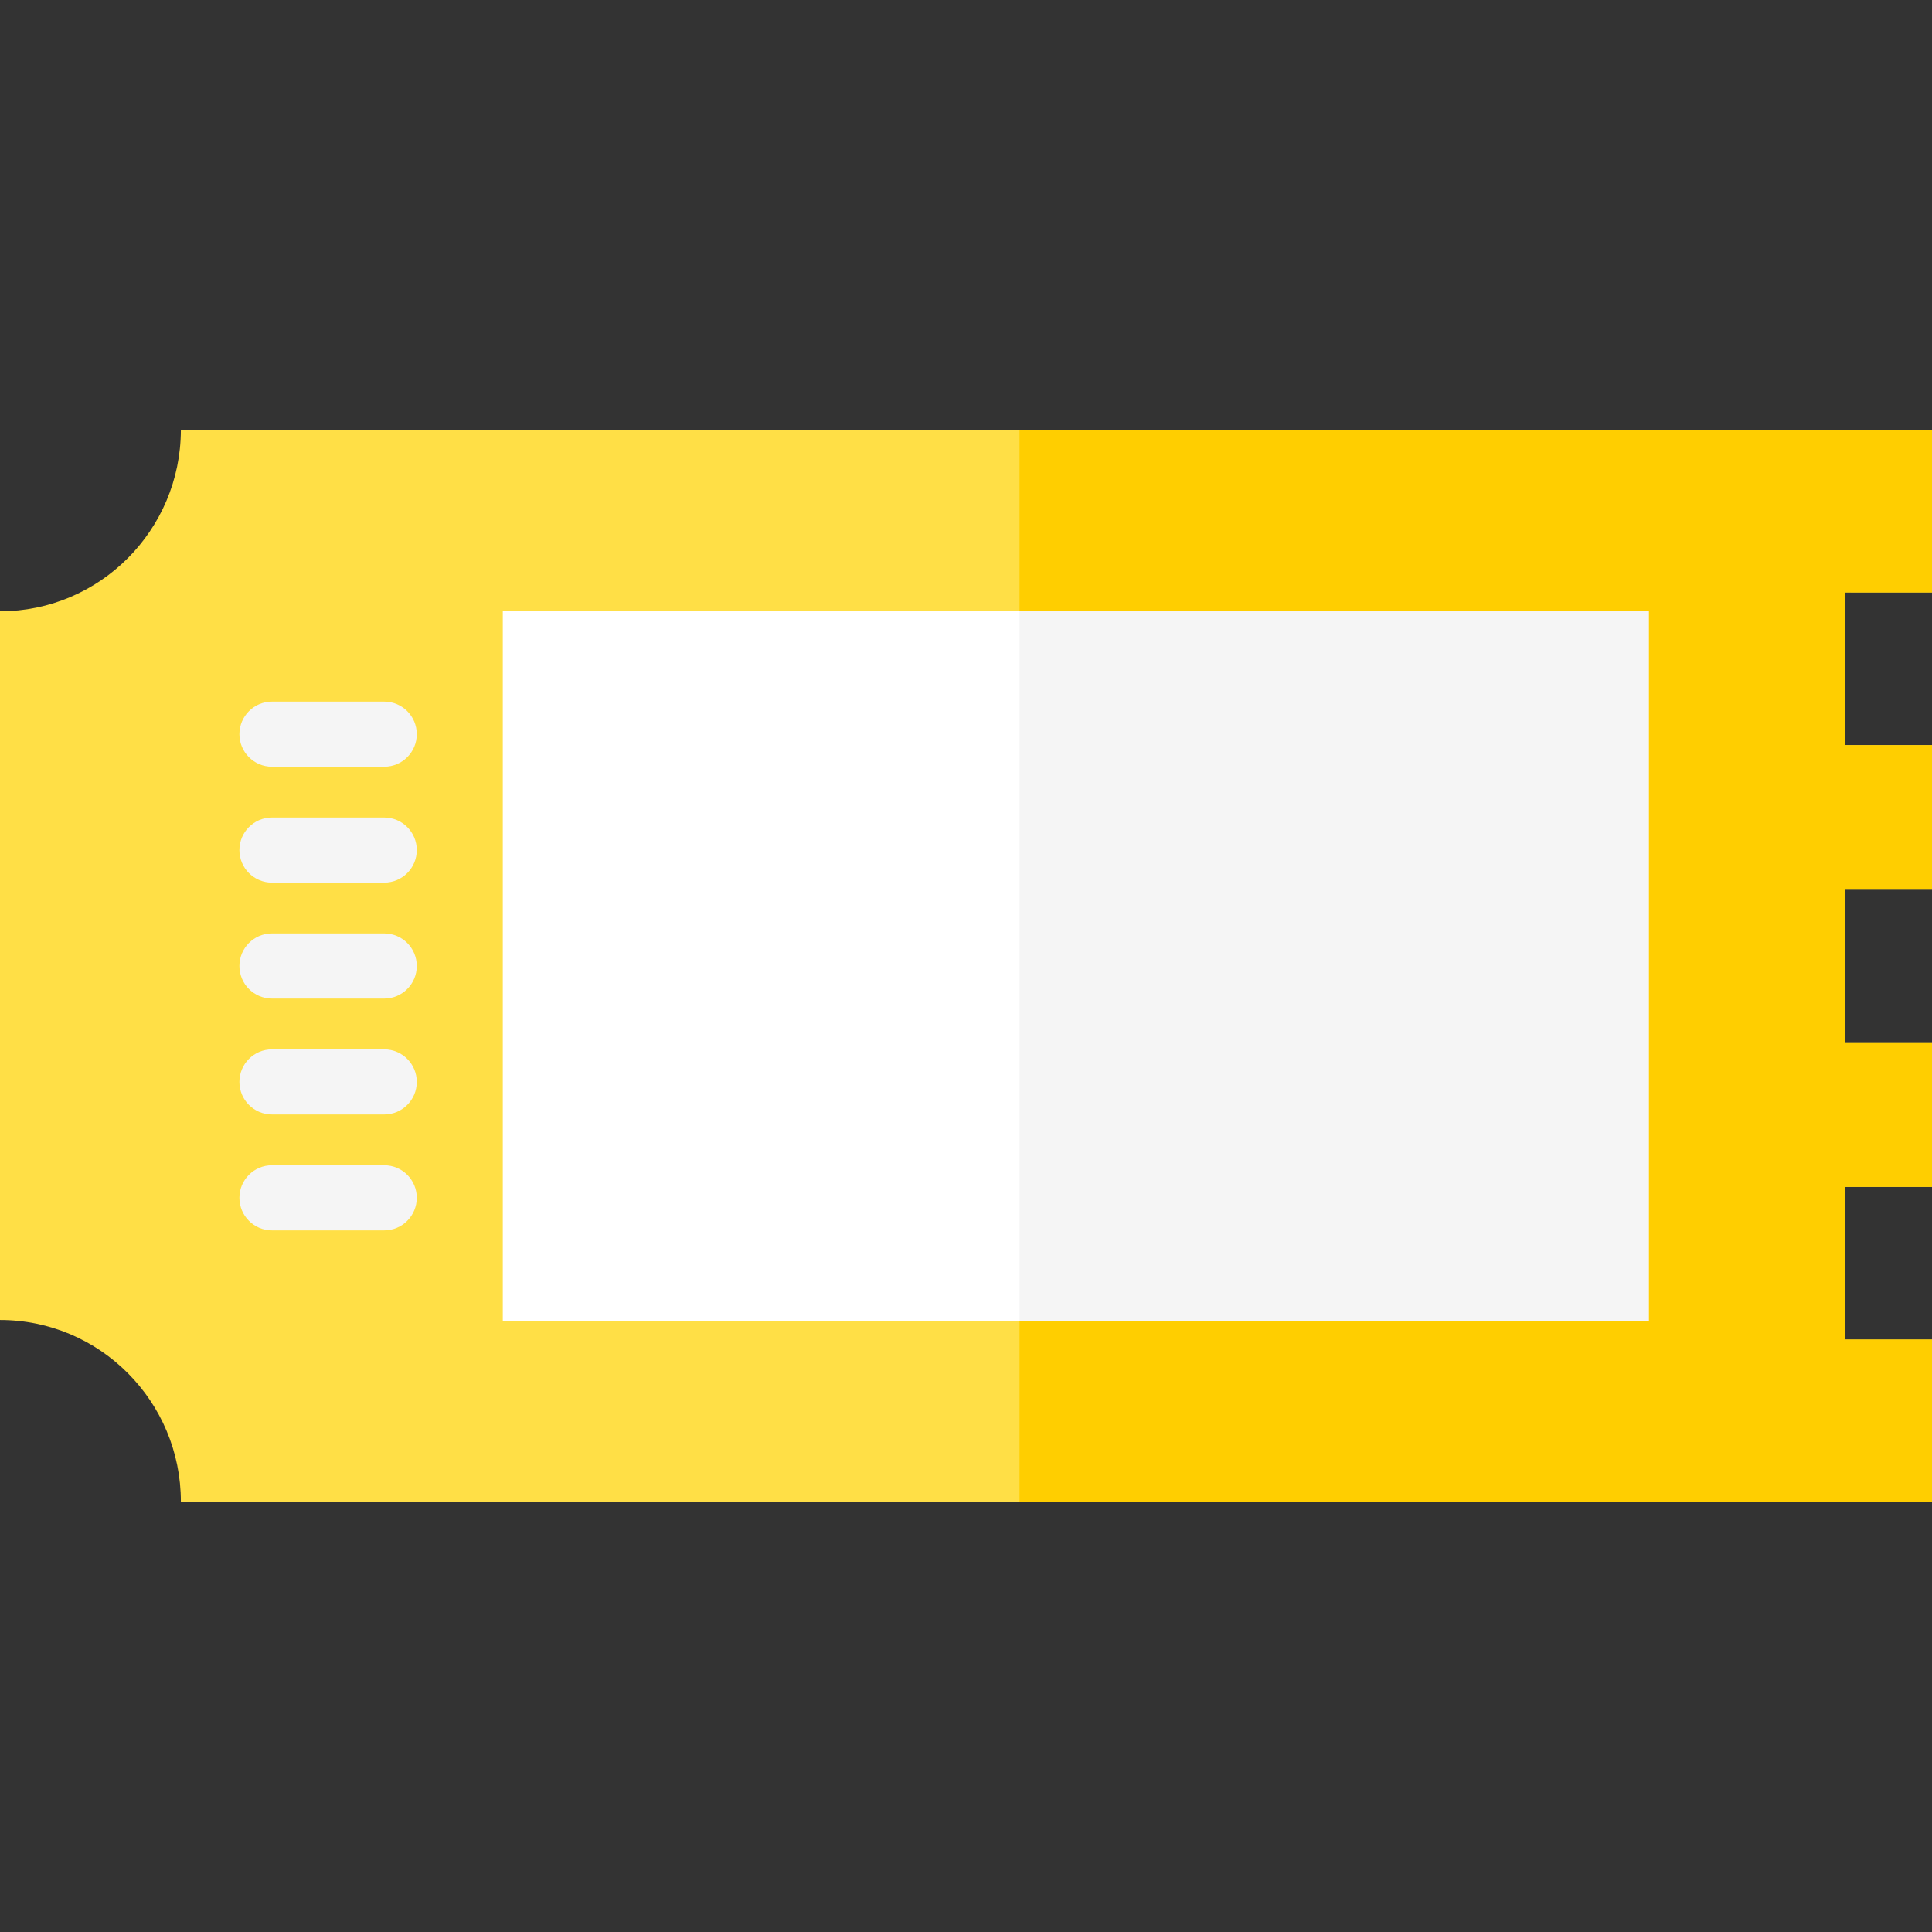
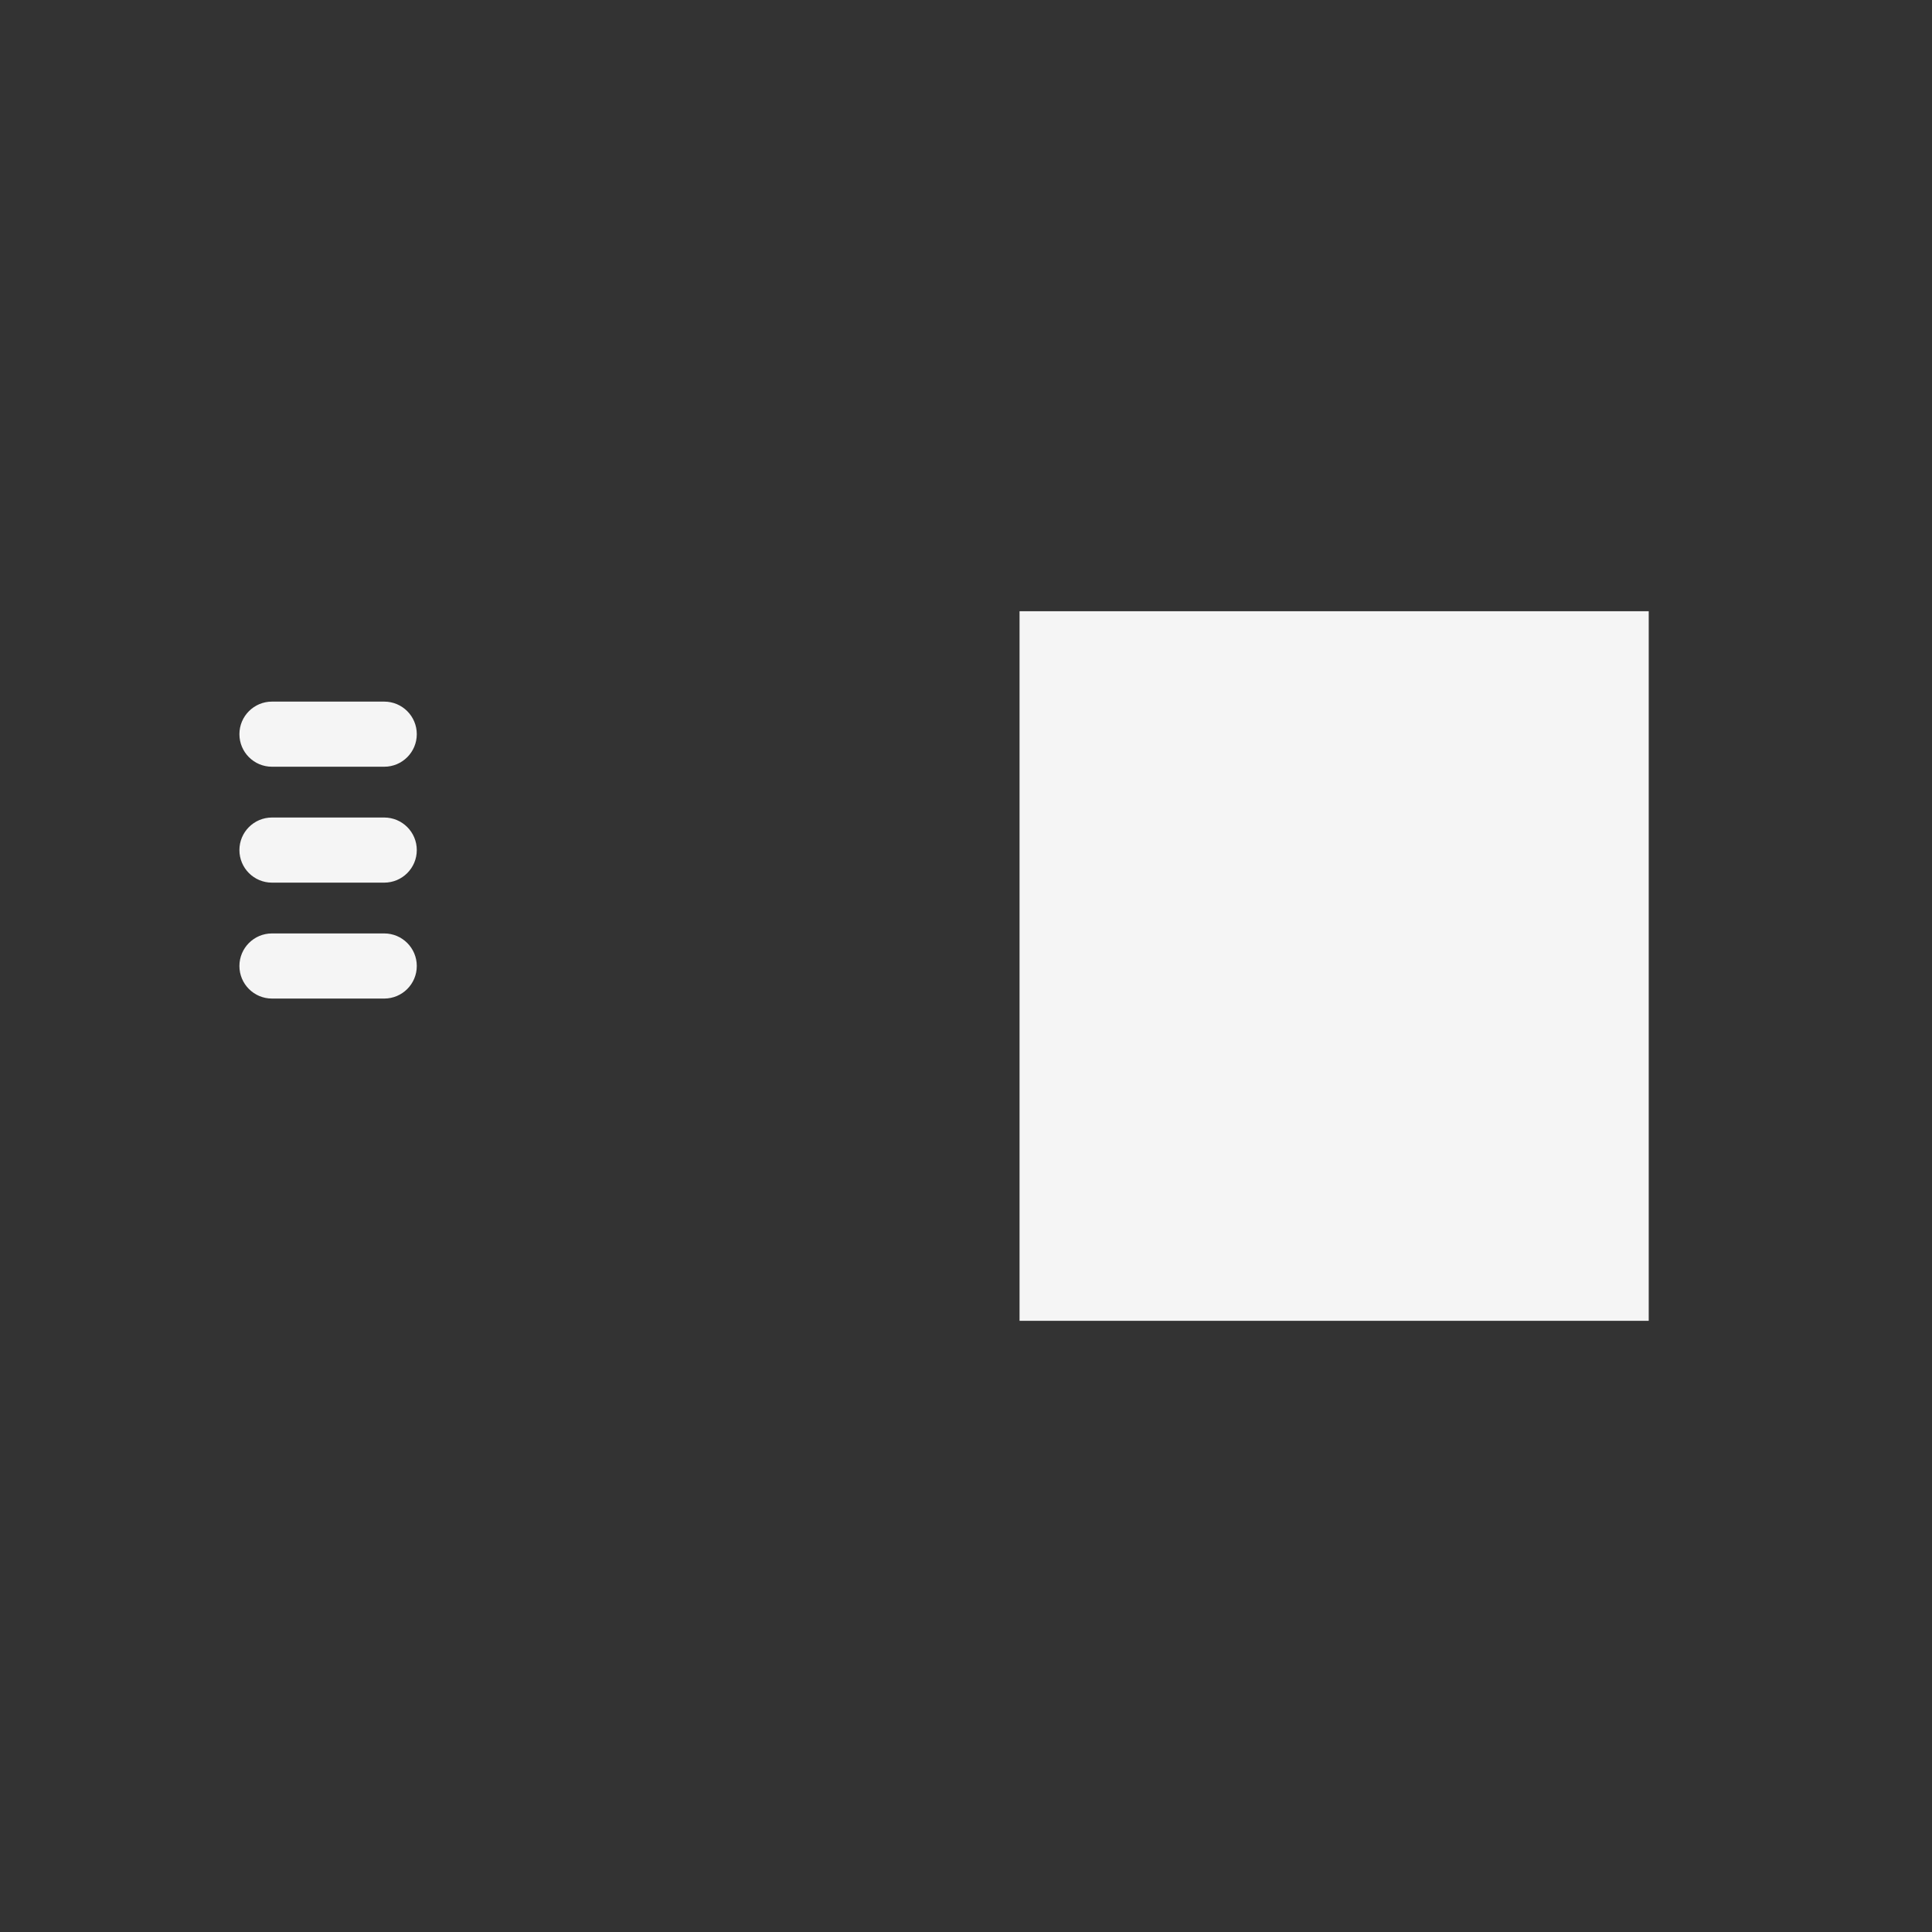
<svg xmlns="http://www.w3.org/2000/svg" version="1.1" id="Layer_1" viewBox="0 0 512 512" xml:space="preserve">
  <rect x="0" y="0" width="512" height="512" fill="#333333" stroke="none" />
-   <path style="fill:#FFDF46;" d="M488.989,156.993v40.477H512v38.291h-23.011v40.477H512v38.291h-23.011v40.477H512v42.962H47.932  c0-26.59-21.458-48.151-47.932-48.151V161.998c26.417,0,47.829-21.458,47.932-47.967H512v42.962H488.989z" />
-   <polygon style="fill:#FFCE00;" points="488.989,156.993 488.989,197.47 512,197.47 512,235.761 488.989,235.761 488.989,276.237   512,276.237 512,314.528 488.989,314.528 488.989,355.005 512,355.005 512,397.967 270.186,397.967 270.186,114.031 512,114.031   512,156.993 " />
-   <rect x="133.25" y="161.979" style="fill:#FFFFFF;" width="303.68" height="188.05" />
  <g>
    <rect x="270.19" y="161.979" style="fill:#F5F5F5;" width="166.74" height="188.05" />
    <path style="fill:#F5F5F5;" d="M101.824,203.191H72.076c-4.767,0-8.629-3.864-8.629-8.629c0-4.765,3.862-8.629,8.629-8.629h29.748   c4.767,0,8.629,3.864,8.629,8.629C110.453,199.327,106.59,203.191,101.824,203.191z" />
    <path style="fill:#F5F5F5;" d="M101.824,233.909H72.076c-4.767,0-8.629-3.864-8.629-8.629c0-4.765,3.862-8.629,8.629-8.629h29.748   c4.767,0,8.629,3.864,8.629,8.629C110.453,230.046,106.59,233.909,101.824,233.909z" />
    <path style="fill:#F5F5F5;" d="M101.824,264.628H72.076c-4.767,0-8.629-3.864-8.629-8.629s3.862-8.629,8.629-8.629h29.748   c4.767,0,8.629,3.864,8.629,8.629C110.453,260.764,106.59,264.628,101.824,264.628z" />
-     <path style="fill:#F5F5F5;" d="M101.824,295.347H72.076c-4.767,0-8.629-3.864-8.629-8.629s3.862-8.629,8.629-8.629h29.748   c4.767,0,8.629,3.864,8.629,8.629S106.59,295.347,101.824,295.347z" />
-     <path style="fill:#F5F5F5;" d="M101.824,326.066H72.076c-4.767,0-8.629-3.864-8.629-8.629s3.862-8.629,8.629-8.629h29.748   c4.767,0,8.629,3.864,8.629,8.629S106.59,326.066,101.824,326.066z" />
  </g>
</svg>